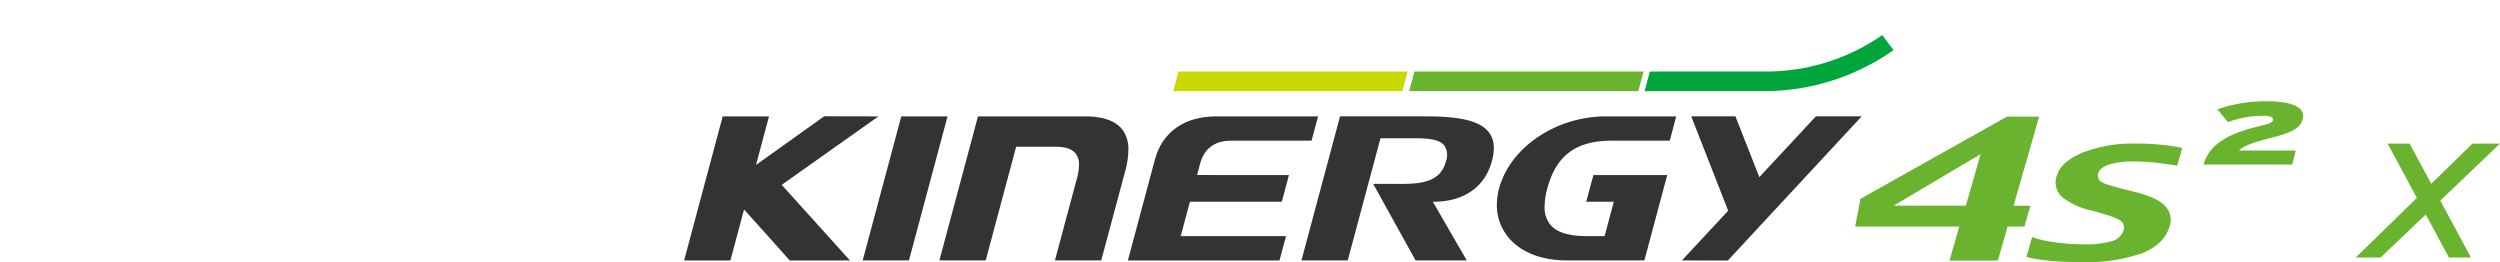
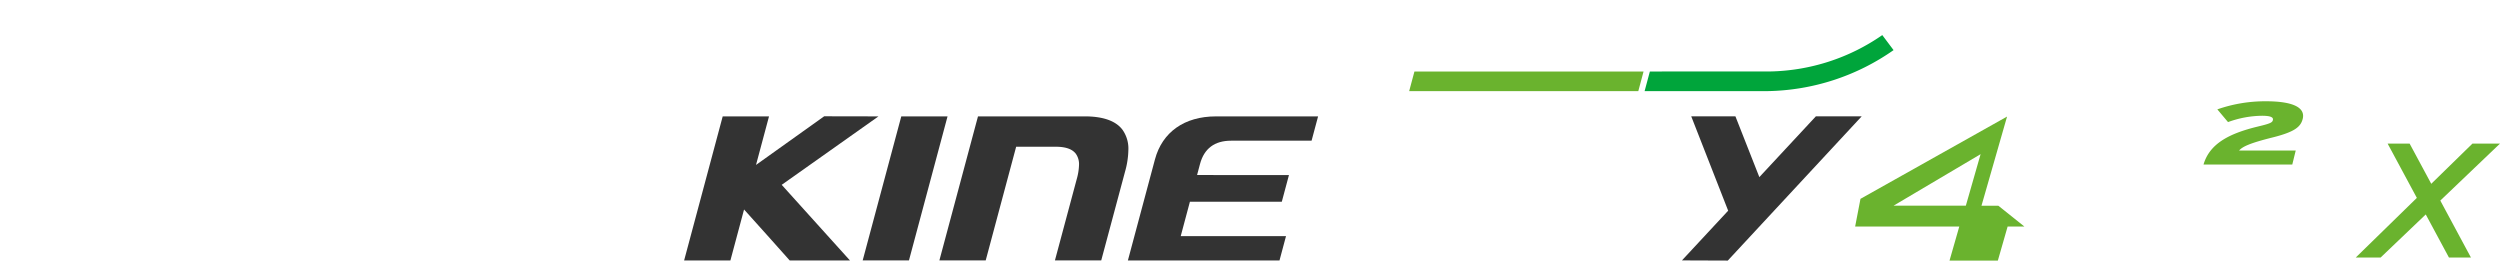
<svg xmlns="http://www.w3.org/2000/svg" width="496" height="52" viewBox="0 0 496 52">
  <defs>
    <clipPath id="clip-path">
      <rect id="사각형_13297" data-name="사각형 13297" width="496" height="52" transform="translate(320.442 855.18)" fill="none" stroke="#707070" stroke-width="1" />
    </clipPath>
  </defs>
  <g id="BI_title_H750X" data-name="BI title_H750X" transform="translate(-320.442 -855.18)" clip-path="url(#clip-path)">
    <g id="H750X" transform="translate(-1592.501 -64.764)">
      <g id="그룹_7982" data-name="그룹 7982" transform="translate(2048.677 926.906)">
        <g id="그룹_10961" data-name="그룹 10961">
          <path id="패스_45852" data-name="패스 45852" d="M2140.62,975.082l7.656-28.578H2139.1c-.043.161-7.586,28.3-7.66,28.578Z" transform="translate(-2096.018 -930.377)" fill="#333" />
          <path id="패스_45853" data-name="패스 45853" d="M2186.84,949.121c-1.332-1.738-3.849-2.618-7.476-2.618H2158.2c-.044.163-7.584,28.3-7.659,28.578h9.19c.042-.161,6.042-22.554,6.042-22.554h7.835c1.976,0,3.285.455,4,1.39a3.551,3.551,0,0,1,.637,2.208,11.389,11.389,0,0,1-.457,2.838l-4.324,16.117h9.188c.044-.161,4.737-17.658,4.737-17.658a16.736,16.736,0,0,0,.646-4.252,6.444,6.444,0,0,0-1.194-4.05" transform="translate(-2099.901 -930.377)" fill="#333" />
          <path id="패스_45854" data-name="패스 45854" d="M2211.21,958.141l.587-2.2c.821-3.06,2.892-4.611,6.157-4.611h15.974c.042-.155,1.224-4.564,1.291-4.823h-20.268c-6.234,0-10.642,3.106-12.095,8.524,0,0-5.3,19.777-5.372,20.054h30.079c.043-.153,1.226-4.566,1.292-4.825h-20.889l1.821-6.816h18.232l1.42-5.3Z" transform="translate(-2109.445 -930.377)" fill="#333" />
-           <path id="패스_45855" data-name="패스 45855" d="M2289.81,960.8a12.464,12.464,0,0,0-.441,3.238,9.975,9.975,0,0,0,2.042,6.168c2.413,3.146,6.629,4.878,11.869,4.878h15.354c.044-.161,4.471-16.689,4.538-16.941h-14.653c-.042.153-1.354,5.041-1.424,5.3h5.473l-1.825,6.817h-3.584c-3.662,0-6.048-.789-7.3-2.413a5.5,5.5,0,0,1-1.021-3.458,14.217,14.217,0,0,1,.544-3.6c1.758-6.544,5.7-9.462,12.782-9.462h11.5l1.295-4.823H2311c-9.894,0-19,6.145-21.187,14.294" transform="translate(-2128.125 -930.377)" fill="#333" />
          <path id="패스_45856" data-name="패스 45856" d="M2346.06,946.5h-8.76l7.325,18.717-9.168,9.862,9.094.034,26.565-28.614h-9.092l-11.211,12.057s-4.692-11.92-4.747-12.057" transform="translate(-2137.492 -930.377)" fill="#333" />
-           <path id="패스_45857" data-name="패스 45857" d="M2265.56,946.5h-17.2l-7.656,28.578h9.185c.044-.161,6.493-24.23,6.493-24.23h5.293c3.344-.022,6.23-.04,7.39,1.462a3.533,3.533,0,0,1,.292,3.18c-1.2,4.481-5.785,4.442-10.216,4.407l-1.209-.006h-3c.177.319,8.35,15.079,8.412,15.192H2273.5c-.186-.32-6.731-11.641-6.731-11.641h.19c5.956,0,10.156-2.937,11.527-8.057a10.083,10.083,0,0,0,.382-2.59,4.958,4.958,0,0,0-.978-3.128c-1.678-2.189-5.477-3.162-12.321-3.162" transform="translate(-2118.229 -930.377)" fill="#333" />
          <path id="패스_45858" data-name="패스 45858" d="M2125.53,946.5c-.658,0-10.767-.02-10.767-.02l-13.525,9.652s2.508-9.362,2.581-9.631h-9.189l-7.654,28.578h9.183c.044-.159,2.709-10.109,2.709-10.109l.135.151s8.916,9.906,8.916,9.958h11.954c-.326-.359-13.537-15-13.537-15s18.631-13.187,19.194-13.577" transform="translate(-2086.98 -930.371)" fill="#333" />
        </g>
-         <path id="패스_45859" data-name="패스 45859" d="M2209.82,935.346l-1.041,3.879h45.459l1.039-3.879Z" transform="translate(-2111.74 -928.109)" fill="#c8d900" />
        <path id="패스_45860" data-name="패스 45860" d="M2375.55,929.241l-2.236-2.979a40.34,40.34,0,0,1-22.286,7.217l-23.825.008-1.044,3.893h24.3a44.78,44.78,0,0,0,25.09-8.135" transform="translate(-2135.603 -926.262)" fill="#00a53b" />
        <path id="패스_45861" data-name="패스 45861" d="M2268.57,935.346l-1.041,3.879h45.459l1.039-3.879Z" transform="translate(-2123.683 -928.109)" fill="#6ab32e" />
-         <path id="패스_45862" data-name="패스 45862" d="M2400.55,964.232l2.929-10.222-17.271,10.222Zm11.622,4.141h-3.333l-1.938,6.753h-9.588l1.936-6.753h-20.661l1.059-5.5,29.082-16.321h6.369l-5.073,17.684h3.335Z" transform="translate(-2146.261 -930.386)" fill="#6ab32e" />
-         <path id="패스_45863" data-name="패스 45863" d="M2449.64,969.677q-1.042,3.64-5.547,5.379a32.859,32.859,0,0,1-11.638,1.736,66.44,66.44,0,0,1-6.8-.29,30.941,30.941,0,0,1-4.419-.735l1.128-3.936a19.7,19.7,0,0,0,4.2.981,38.843,38.843,0,0,0,5.876.449,18.3,18.3,0,0,0,5.908-.669,3.329,3.329,0,0,0,2.2-2.216,1.617,1.617,0,0,0-.617-1.773q-.9-.774-5.822-2.048a14.44,14.44,0,0,1-5.749-2.632,3.893,3.893,0,0,1-1.053-4.361q.758-2.64,5-4.459a27.529,27.529,0,0,1,10.8-1.821,45.42,45.42,0,0,1,5.63.31,33.56,33.56,0,0,1,3.408.554l-1,3.506q-2.061-.323-4.119-.566a37.969,37.969,0,0,0-4.459-.244,15.271,15.271,0,0,0-5.086.635q-1.682.632-1.956,1.585a1.492,1.492,0,0,0,.6,1.835q.946.623,6.083,1.837,4.782,1.117,6.455,2.842a3.946,3.946,0,0,1,.989,4.1" transform="translate(-2154.93 -931.755)" fill="#6ab32e" />
+         <path id="패스_45862" data-name="패스 45862" d="M2400.55,964.232l2.929-10.222-17.271,10.222Zm11.622,4.141h-3.333l-1.938,6.753h-9.588l1.936-6.753h-20.661l1.059-5.5,29.082-16.321l-5.073,17.684h3.335Z" transform="translate(-2146.261 -930.386)" fill="#6ab32e" />
        <path id="패스_45864" data-name="패스 45864" d="M2465.34,955.3c1.212-4.168,5.126-6.182,10.844-7.558,2.431-.584,2.81-.781,2.92-1.273.139-.55-.465-.85-2.179-.85a20.152,20.152,0,0,0-6.721,1.255l-2.121-2.524a28.791,28.791,0,0,1,9.623-1.607c5.37,0,7.867,1.236,7.318,3.478-.4,1.625-1.631,2.614-6.022,3.71-4.582,1.146-5.956,1.839-6.6,2.58h11.234l-.687,2.79Z" transform="translate(-2163.897 -929.613)" fill="#6ab32e" />
        <path id="패스_45865" data-name="패스 45865" d="M2531.87,953.28h-5.464l-8.175,7.982-4.294-7.982h-4.365l5.8,10.774-12.121,11.833h4.932l8.957-8.548,4.6,8.548h4.365l-6.079-11.3Z" transform="translate(-2171.604 -931.755)" fill="#6ab32e" />
      </g>
    </g>
  </g>
</svg>